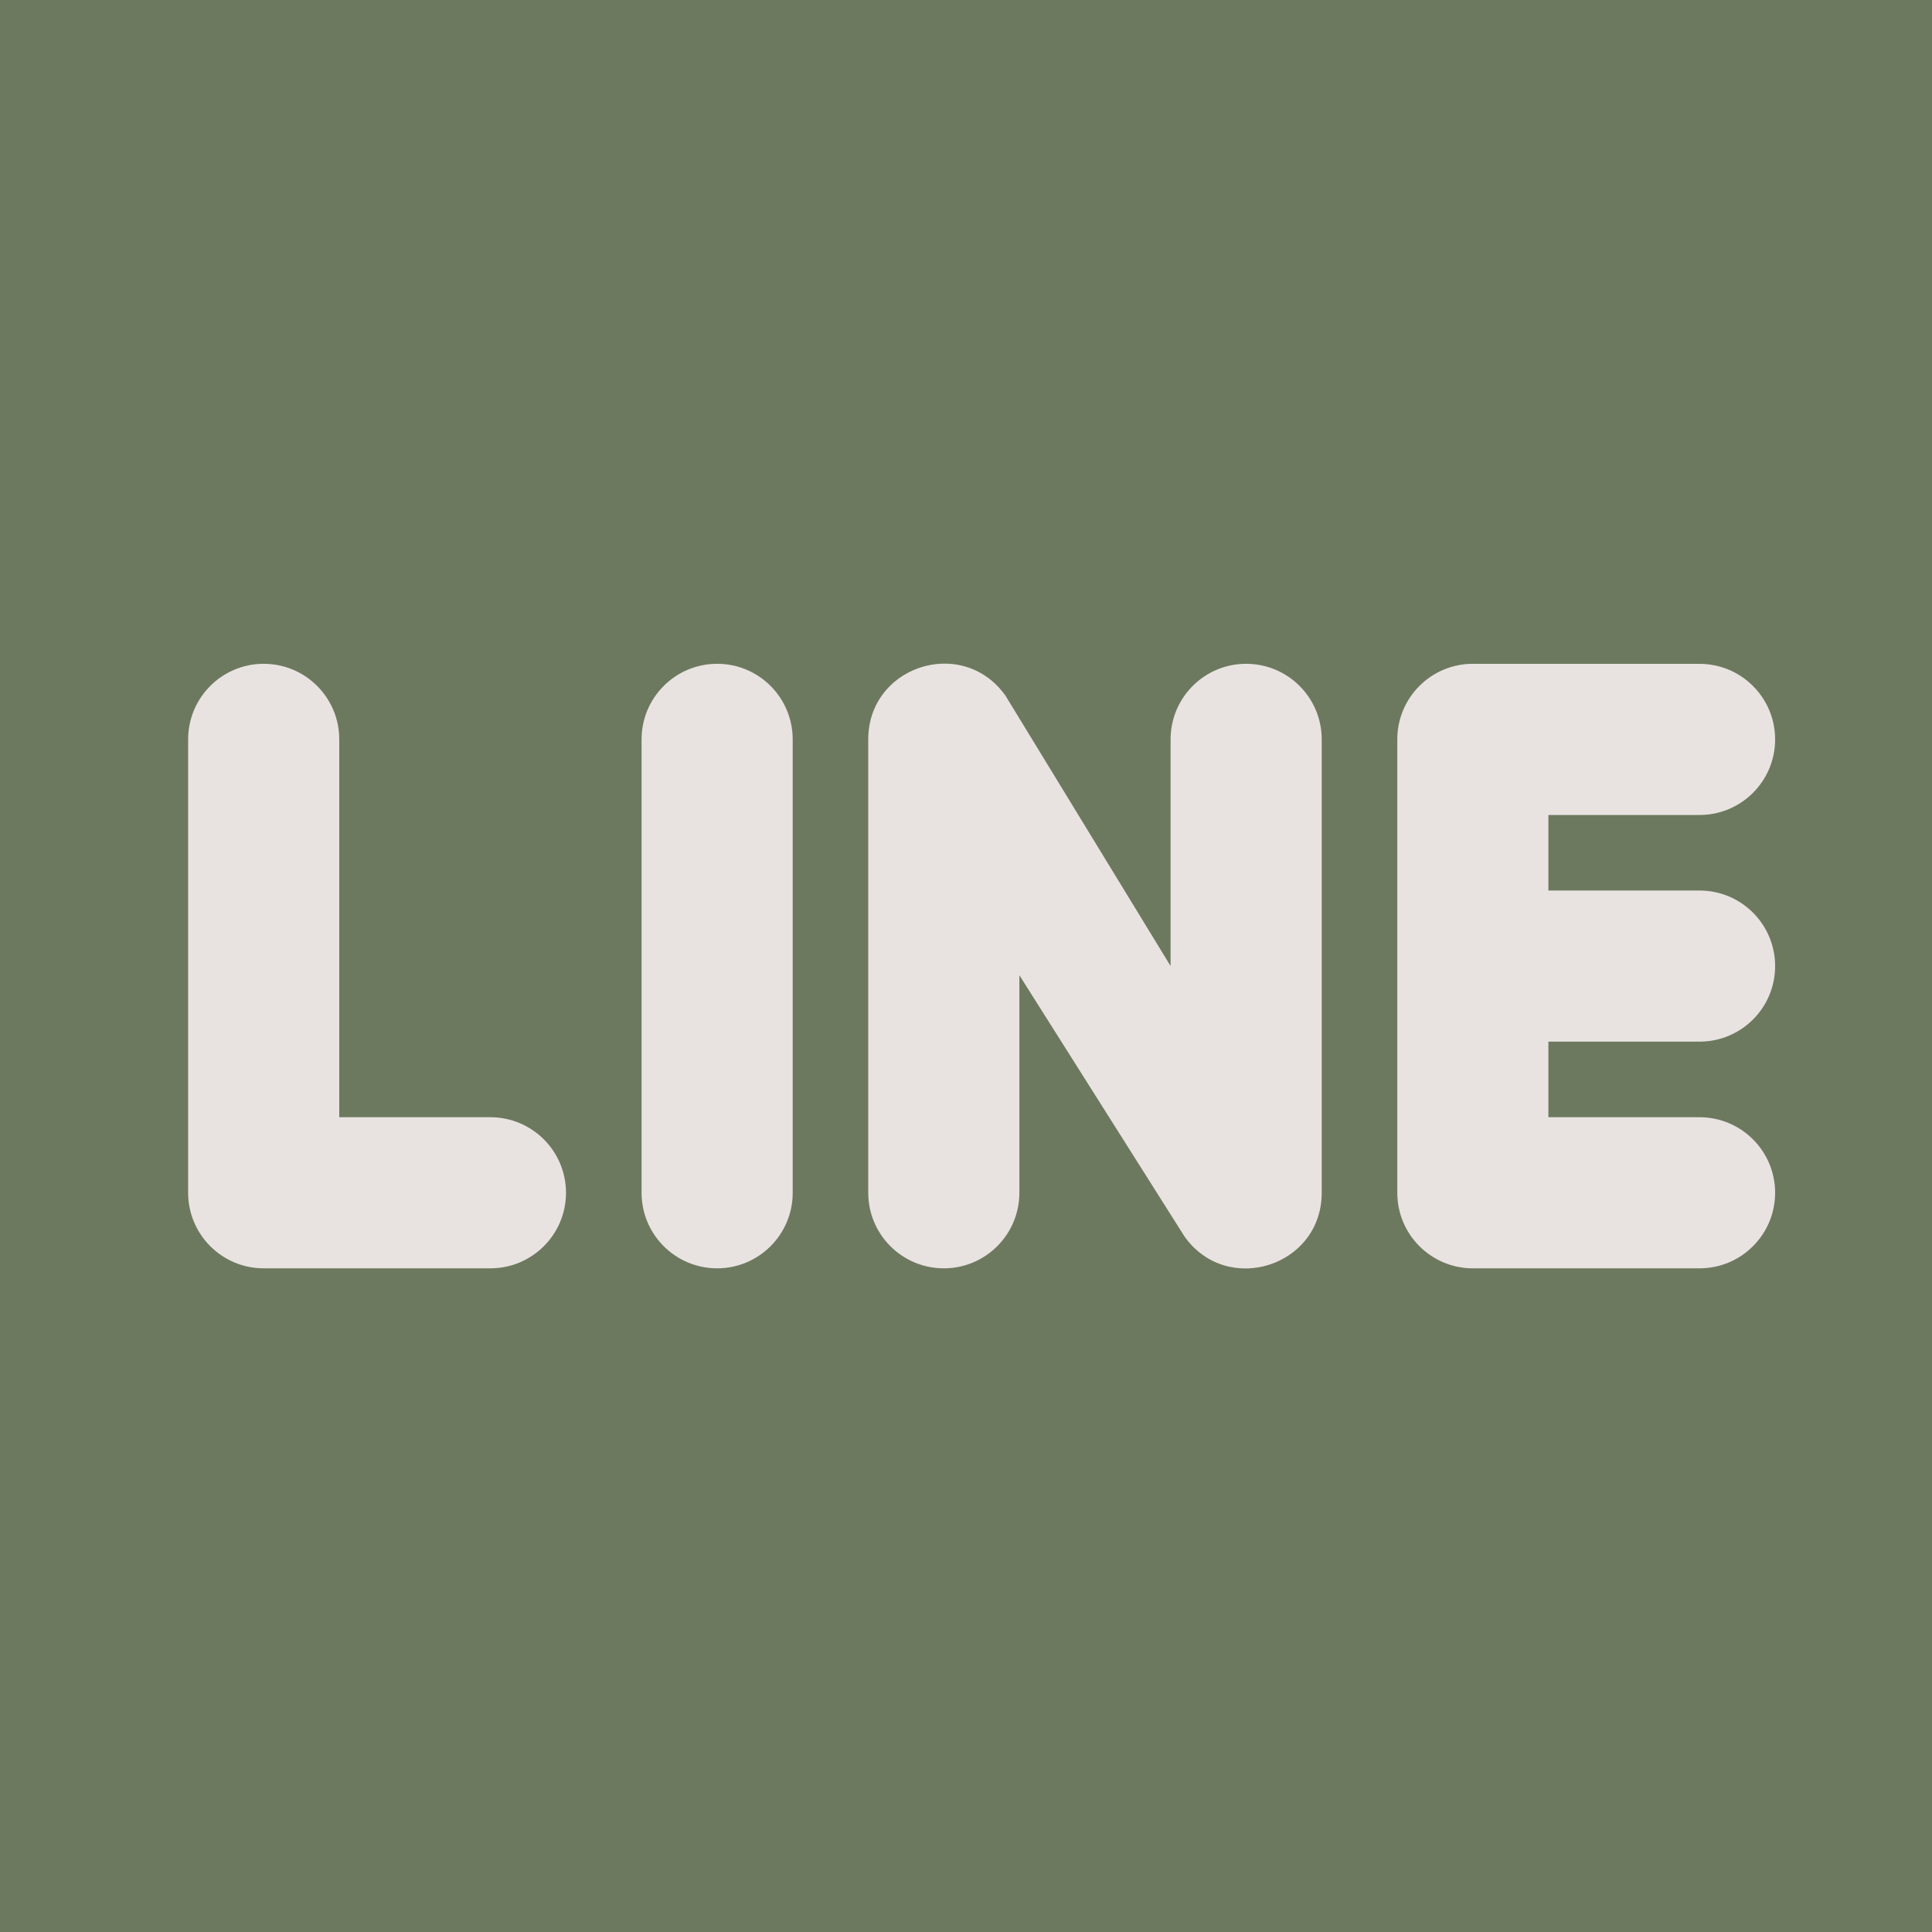
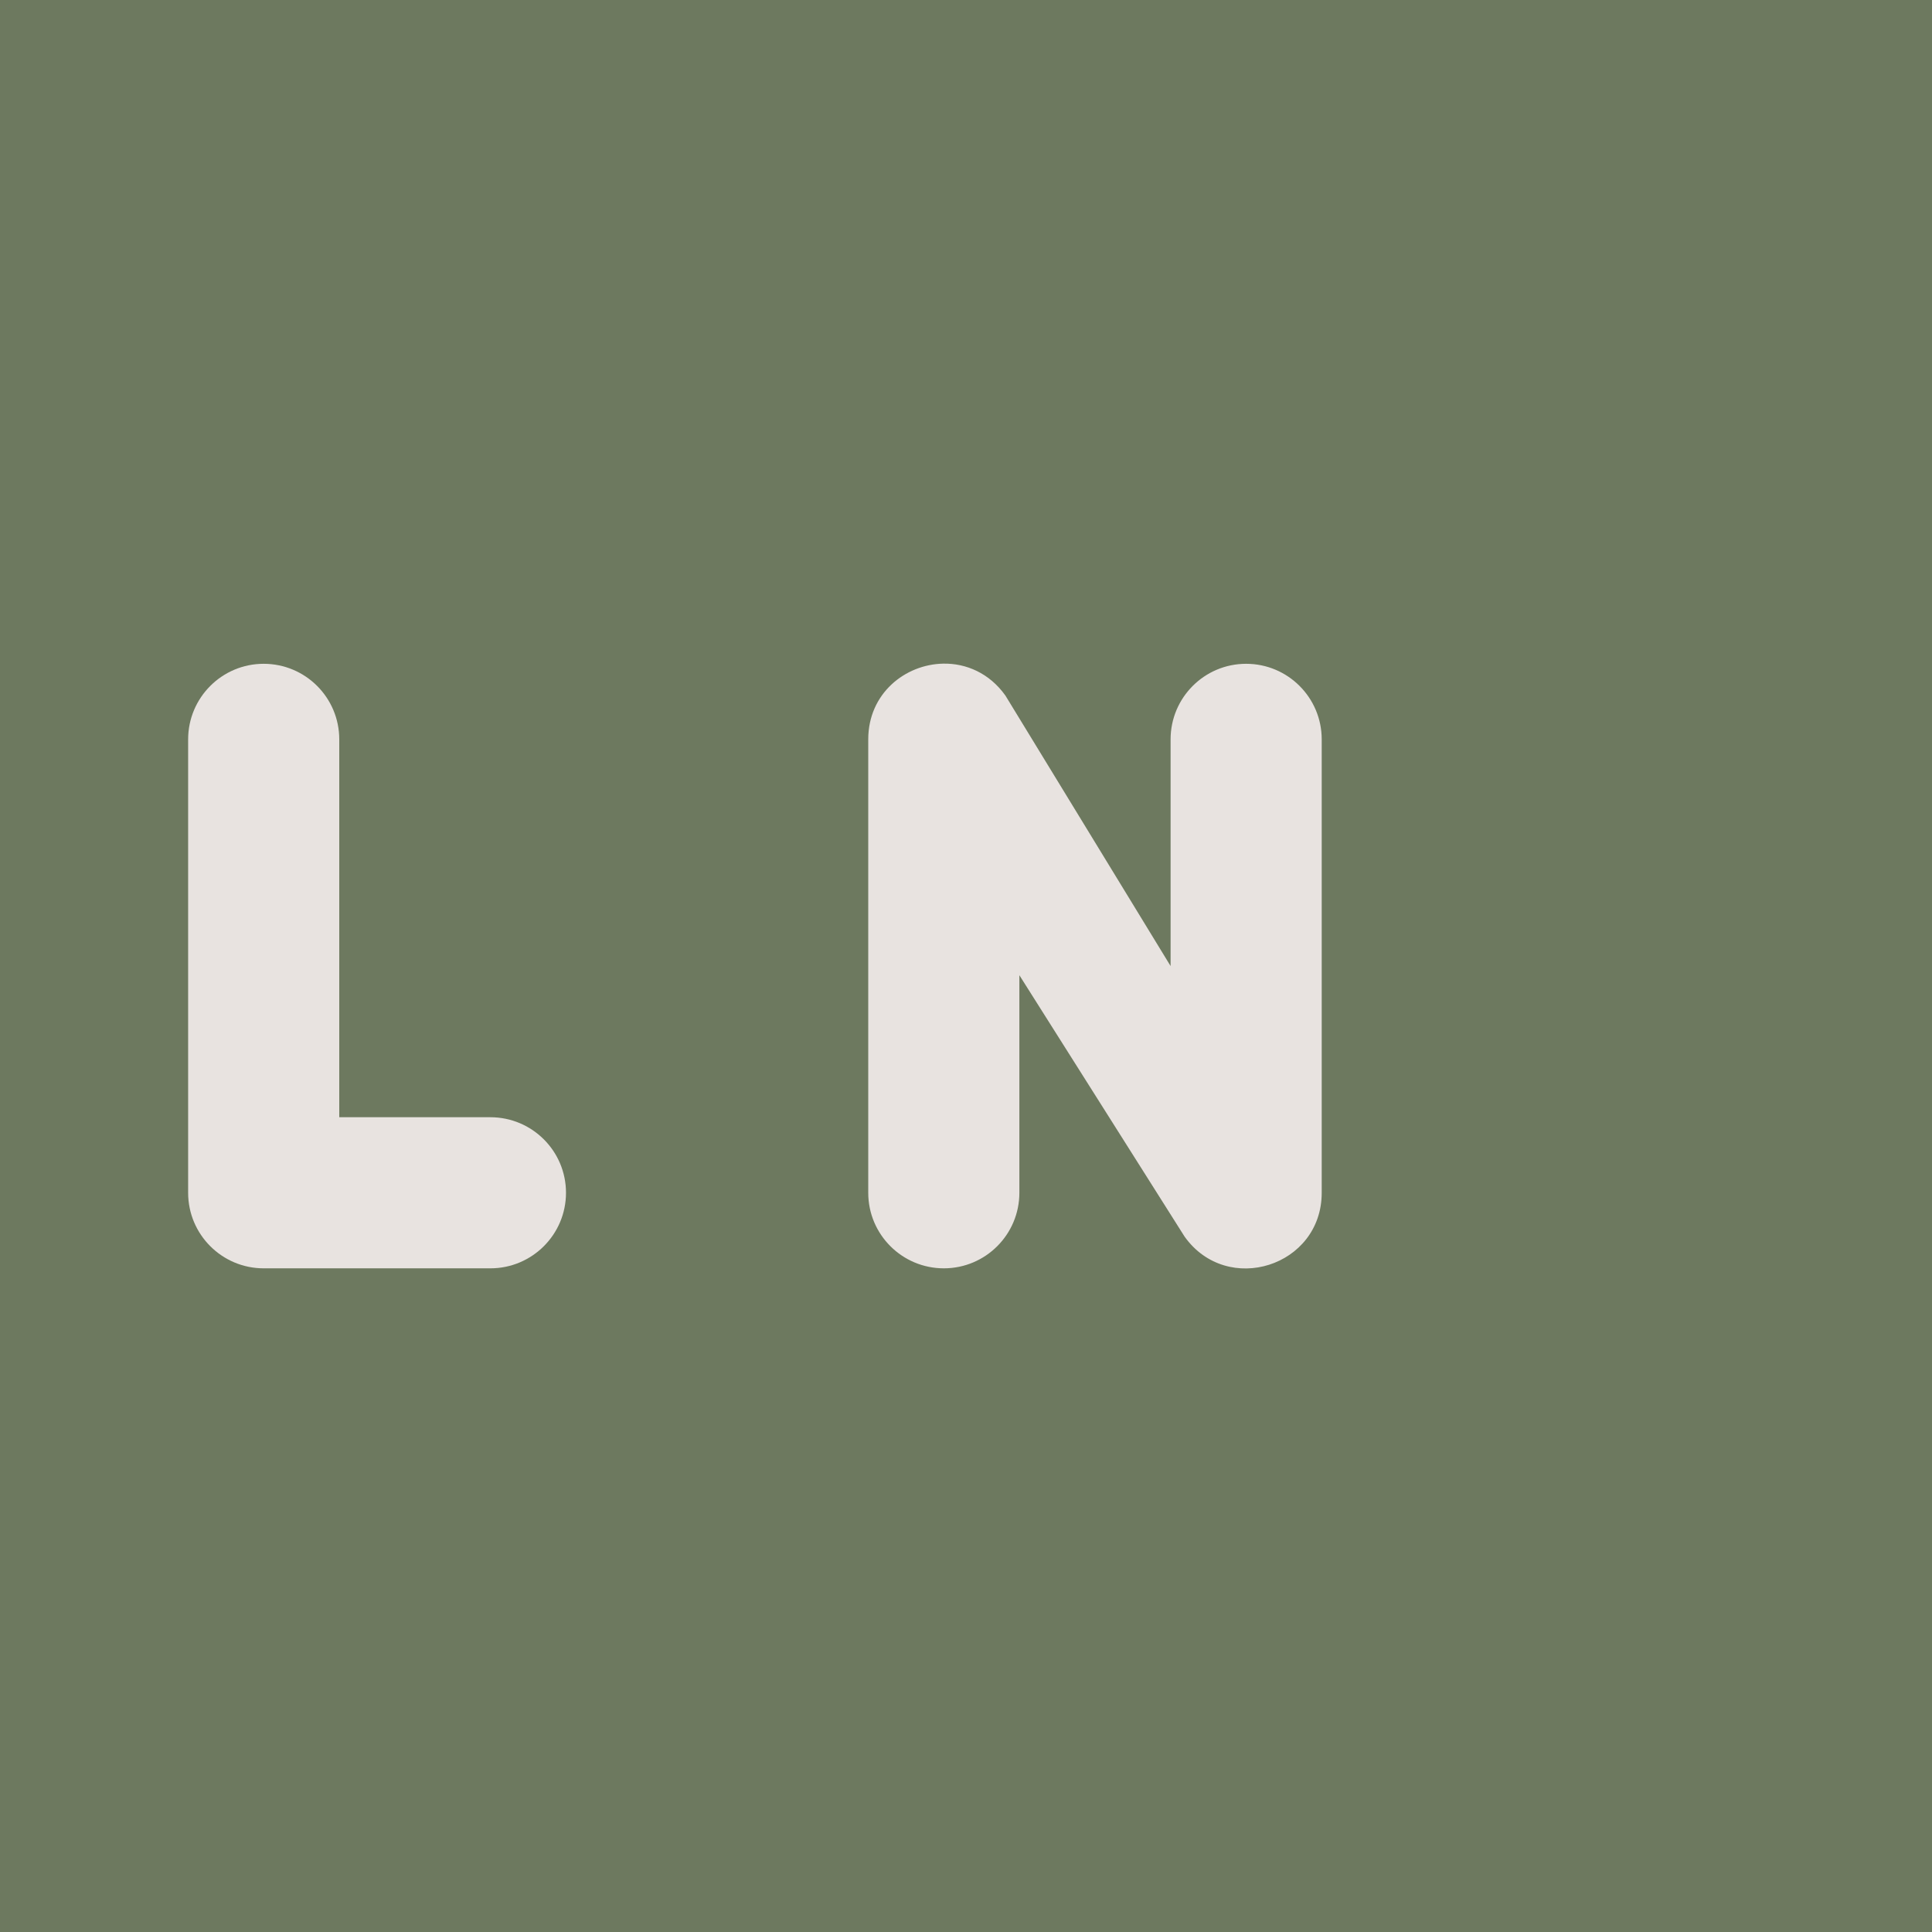
<svg xmlns="http://www.w3.org/2000/svg" version="1.1" id="图层_1" x="0px" y="0px" width="63.473px" height="63.475px" viewBox="0 0 63.473 63.475" enable-background="new 0 0 63.473 63.475" xml:space="preserve">
  <rect fill="#6D795F" width="63.473" height="63.475" />
-   <path fill="#E8E3E0" d="M42.776,24.839h-8.279v-5.52c0-1.523,1.236-2.759,2.76-2.759h2.76v-6.9h-5.52c-4.573,0-8.28,3.707-8.28,8.28  v6.899h-5.519v6.899h5.519v22.079h8.28V31.738h5.52L42.776,24.839z" />
  <rect x="0.513" fill="#6D795F" width="63.474" height="63.474" />
  <path fill="#E8E3E0" d="M50.668,40.236c0,5.47-4.448,9.919-9.918,9.919H23.749c-5.469,0-9.917-4.449-9.917-9.919V23.235  c0-5.469,4.448-9.918,9.917-9.918H40.75c5.47,0,9.918,4.449,9.918,9.918V40.236z M40.75,9.067H23.749  c-7.824,0-14.168,6.345-14.168,14.168v17.001c0,7.824,6.344,14.169,14.168,14.169H40.75c7.824,0,14.168-6.345,14.168-14.169V23.235  C54.918,15.412,48.575,9.067,40.75,9.067" />
  <path fill="#E8E3E0" d="M32.25,38.82c-3.905,0-7.084-3.18-7.084-7.084c0-3.908,3.179-7.085,7.084-7.085s7.084,3.177,7.084,7.085  C39.334,35.641,36.155,38.82,32.25,38.82 M32.25,20.401c-6.259,0-11.334,5.075-11.334,11.335c0,6.259,5.075,11.334,11.334,11.334  c6.258,0,11.334-5.075,11.334-11.334C43.584,25.476,38.508,20.401,32.25,20.401" />
  <path fill="#E8E3E0" d="M44.434,18.041c0.834,0,1.511,0.676,1.511,1.51c0,0.835-0.677,1.511-1.511,1.511s-1.51-0.676-1.51-1.511  C42.924,18.717,43.6,18.041,44.434,18.041" />
-   <rect x="0.513" fill="#6D795F" width="63.474" height="63.475" />
  <path fill="#E8E3E0" d="M26.725,40.025V23.45l13.814,8.288L26.725,40.025z M52.473,19.471c-1.199-2.133-2.5-2.525-5.149-2.674  c-2.646-0.18-9.302-0.254-15.068-0.254c-5.777,0-12.435,0.074-15.079,0.251c-2.644,0.152-3.949,0.541-5.159,2.677  c-1.234,2.13-1.87,5.799-1.87,12.259v0.008v0.008v0.006c0,6.431,0.636,10.127,1.87,12.237c1.21,2.133,2.512,2.52,5.156,2.699  c2.647,0.154,9.305,0.246,15.082,0.246c5.767,0,12.423-0.092,15.071-0.244c2.648-0.178,3.951-0.566,5.15-2.699  c1.246-2.107,1.875-5.805,1.875-12.236v-0.014v-0.009C54.352,25.27,53.723,21.601,52.473,19.471" />
-   <rect x="0.513" fill="#6D795F" width="63.473" height="63.475" />
  <path fill="#E8E3E0" d="M39.515,41.533H24.94c-1.366,0-2.475-1.117-2.475-2.453c0-1.35,1.109-2.453,2.475-2.453h14.575  c1.354,0,2.464,1.104,2.464,2.453C41.979,40.416,40.87,41.533,39.515,41.533 M24.94,21.875h7.172c1.367,0,2.477,1.104,2.477,2.454  c0,1.351-1.11,2.466-2.477,2.466H24.94c-1.366,0-2.475-1.117-2.475-2.466C22.465,22.978,23.574,21.875,24.94,21.875 M51.612,27.122  c-0.861-0.367-4.558,0.041-5.582-0.885c-0.726-0.668-0.771-1.877-1.055-3.489c-0.473-2.7-0.671-3.313-1.162-4.376  c-1.793-3.79-6.088-7.036-9.99-7.036h-9.045c-7.115,0-12.93,5.807-12.93,12.897v15.036c0,7.077,5.815,12.872,12.93,12.872h14.86  c7.117,0,12.893-5.795,12.934-12.872l0.082-10.413C52.653,28.855,52.653,27.567,51.612,27.122" />
  <rect x="0.513" fill="#6D795F" width="63.473" height="63.475" />
  <path fill="#E8E3E0" d="M30.989,21.803c-1.251,0.023-2.464,0.978-2.464,2.488v14.896c0,1.37,1.112,2.482,2.484,2.482  c1.37,0,2.481-1.112,2.481-2.482v-7.148l5.428,8.588c1.404,1.967,4.505,0.976,4.505-1.439V24.291c0-1.372-1.113-2.483-2.483-2.483  c-1.371,0-2.482,1.112-2.482,2.483v7.447L33.03,22.85C32.504,22.113,31.739,21.789,30.989,21.803" />
  <path fill="#E8E3E0" d="M8.663,21.808c-1.37,0-2.482,1.112-2.482,2.483v14.896c0,1.37,1.112,2.482,2.482,2.482h7.448  c1.371,0,2.484-1.112,2.484-2.482c0-1.371-1.113-2.482-2.484-2.482h-4.965V24.291C11.146,22.919,10.034,21.808,8.663,21.808" />
-   <path fill="#E8E3E0" d="M23.561,21.808c-1.371,0-2.483,1.112-2.483,2.483v14.896c0,1.37,1.112,2.482,2.483,2.482  c1.37,0,2.482-1.112,2.482-2.482V24.291C26.042,22.919,24.931,21.808,23.561,21.808" />
-   <path fill="#E8E3E0" d="M48.389,21.808c-1.371,0-2.483,1.112-2.483,2.483v14.896c0,1.37,1.112,2.482,2.483,2.482h7.447  c1.37,0,2.483-1.112,2.483-2.482c0-1.371-1.113-2.482-2.483-2.482h-4.966v-2.484h4.966c1.373,0,2.483-1.111,2.483-2.482  c0-1.37-1.11-2.482-2.483-2.482h-4.966v-2.482h4.966c1.37,0,2.483-1.112,2.483-2.482c0-1.372-1.113-2.483-2.483-2.483H48.389z" />
</svg>